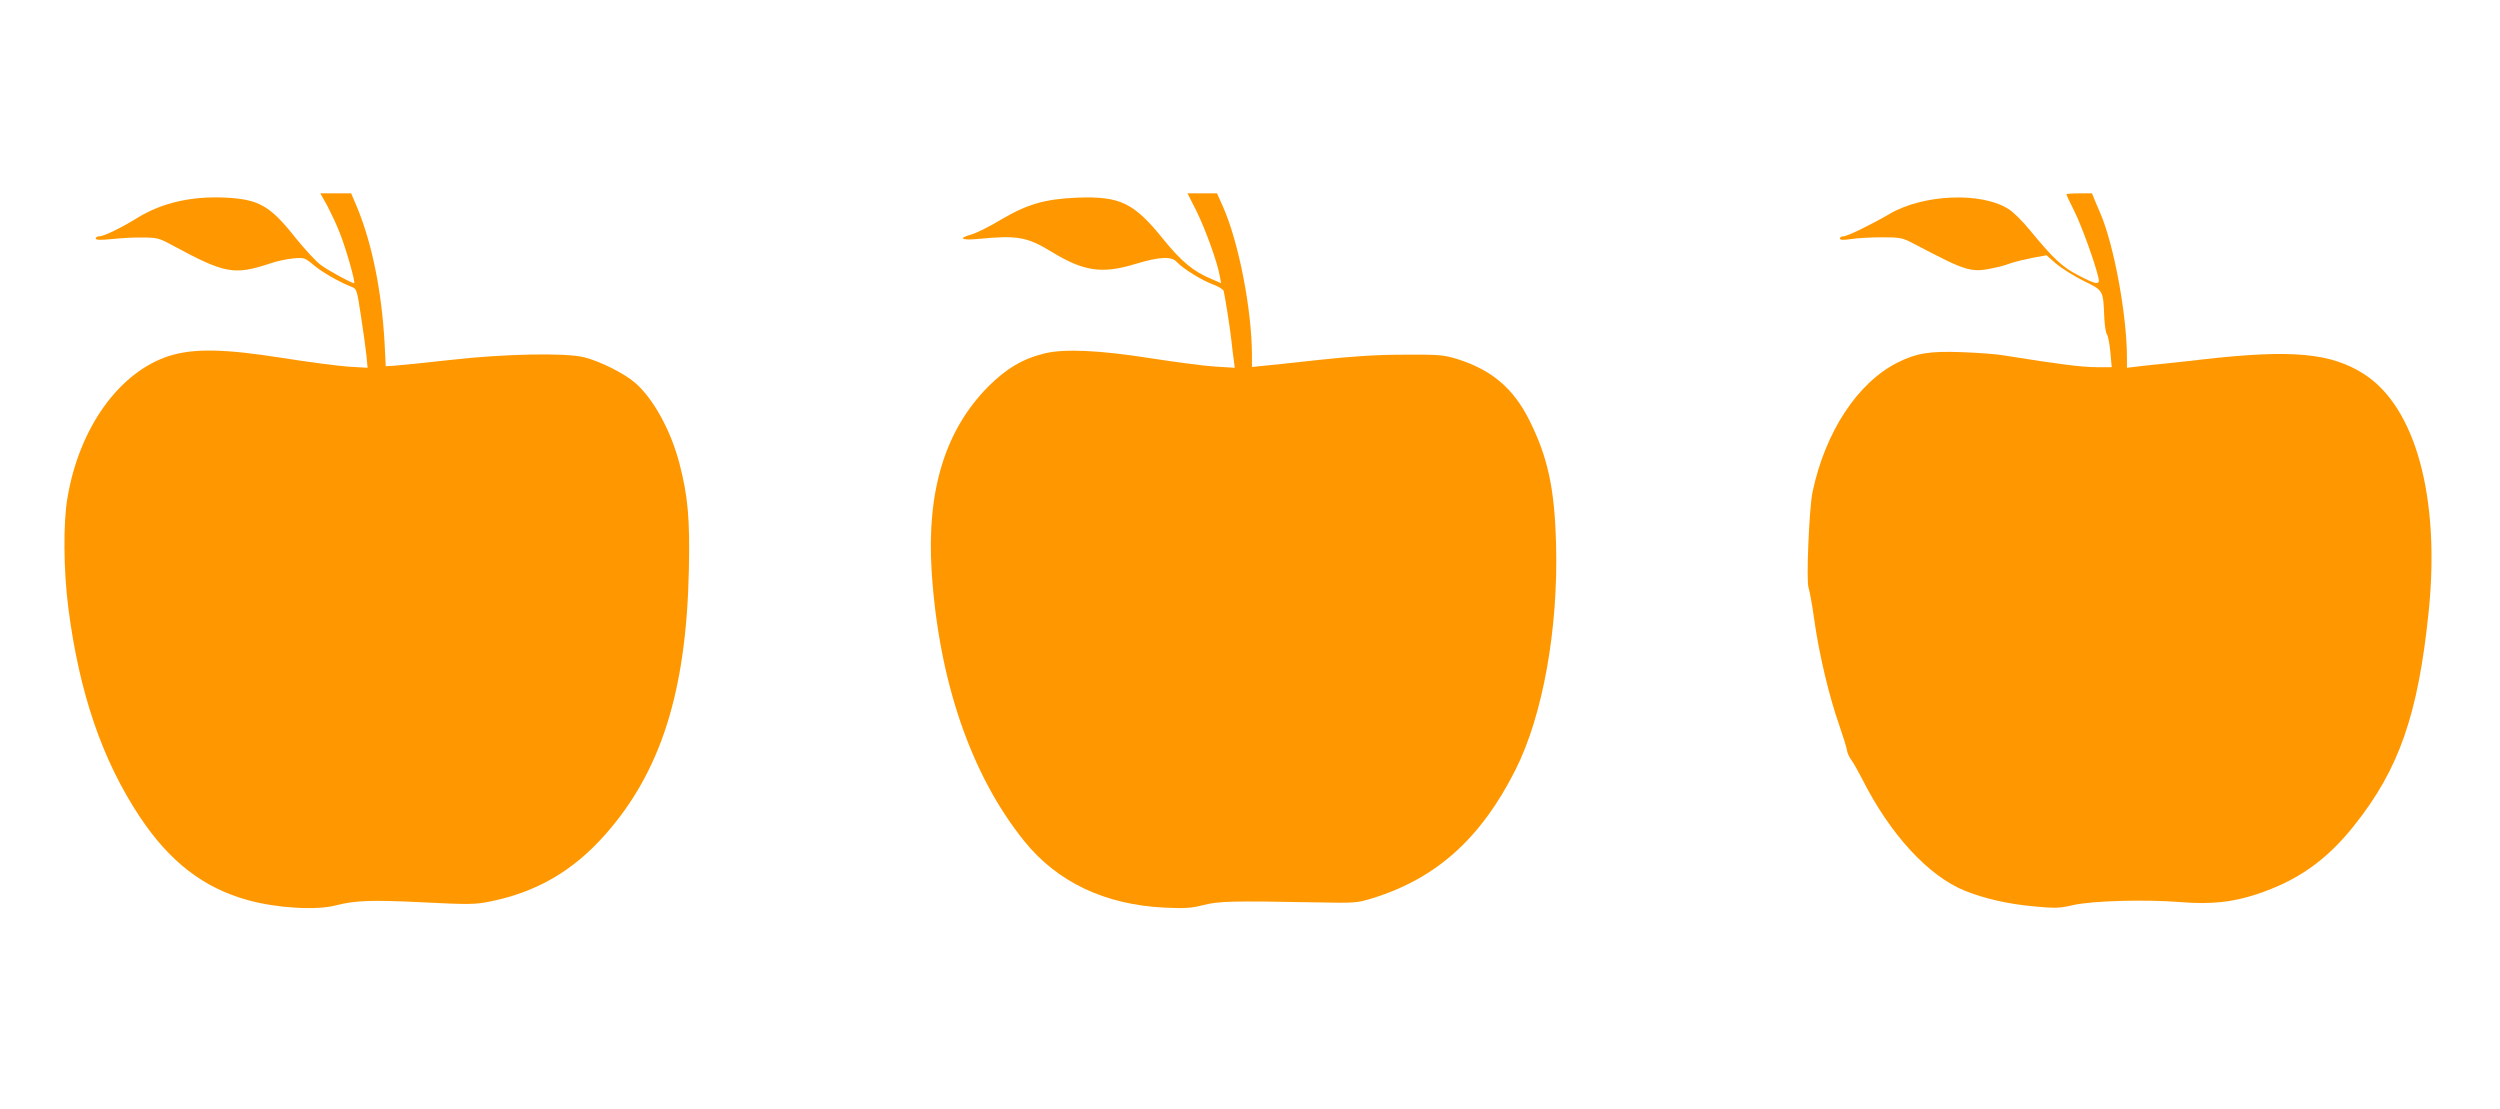
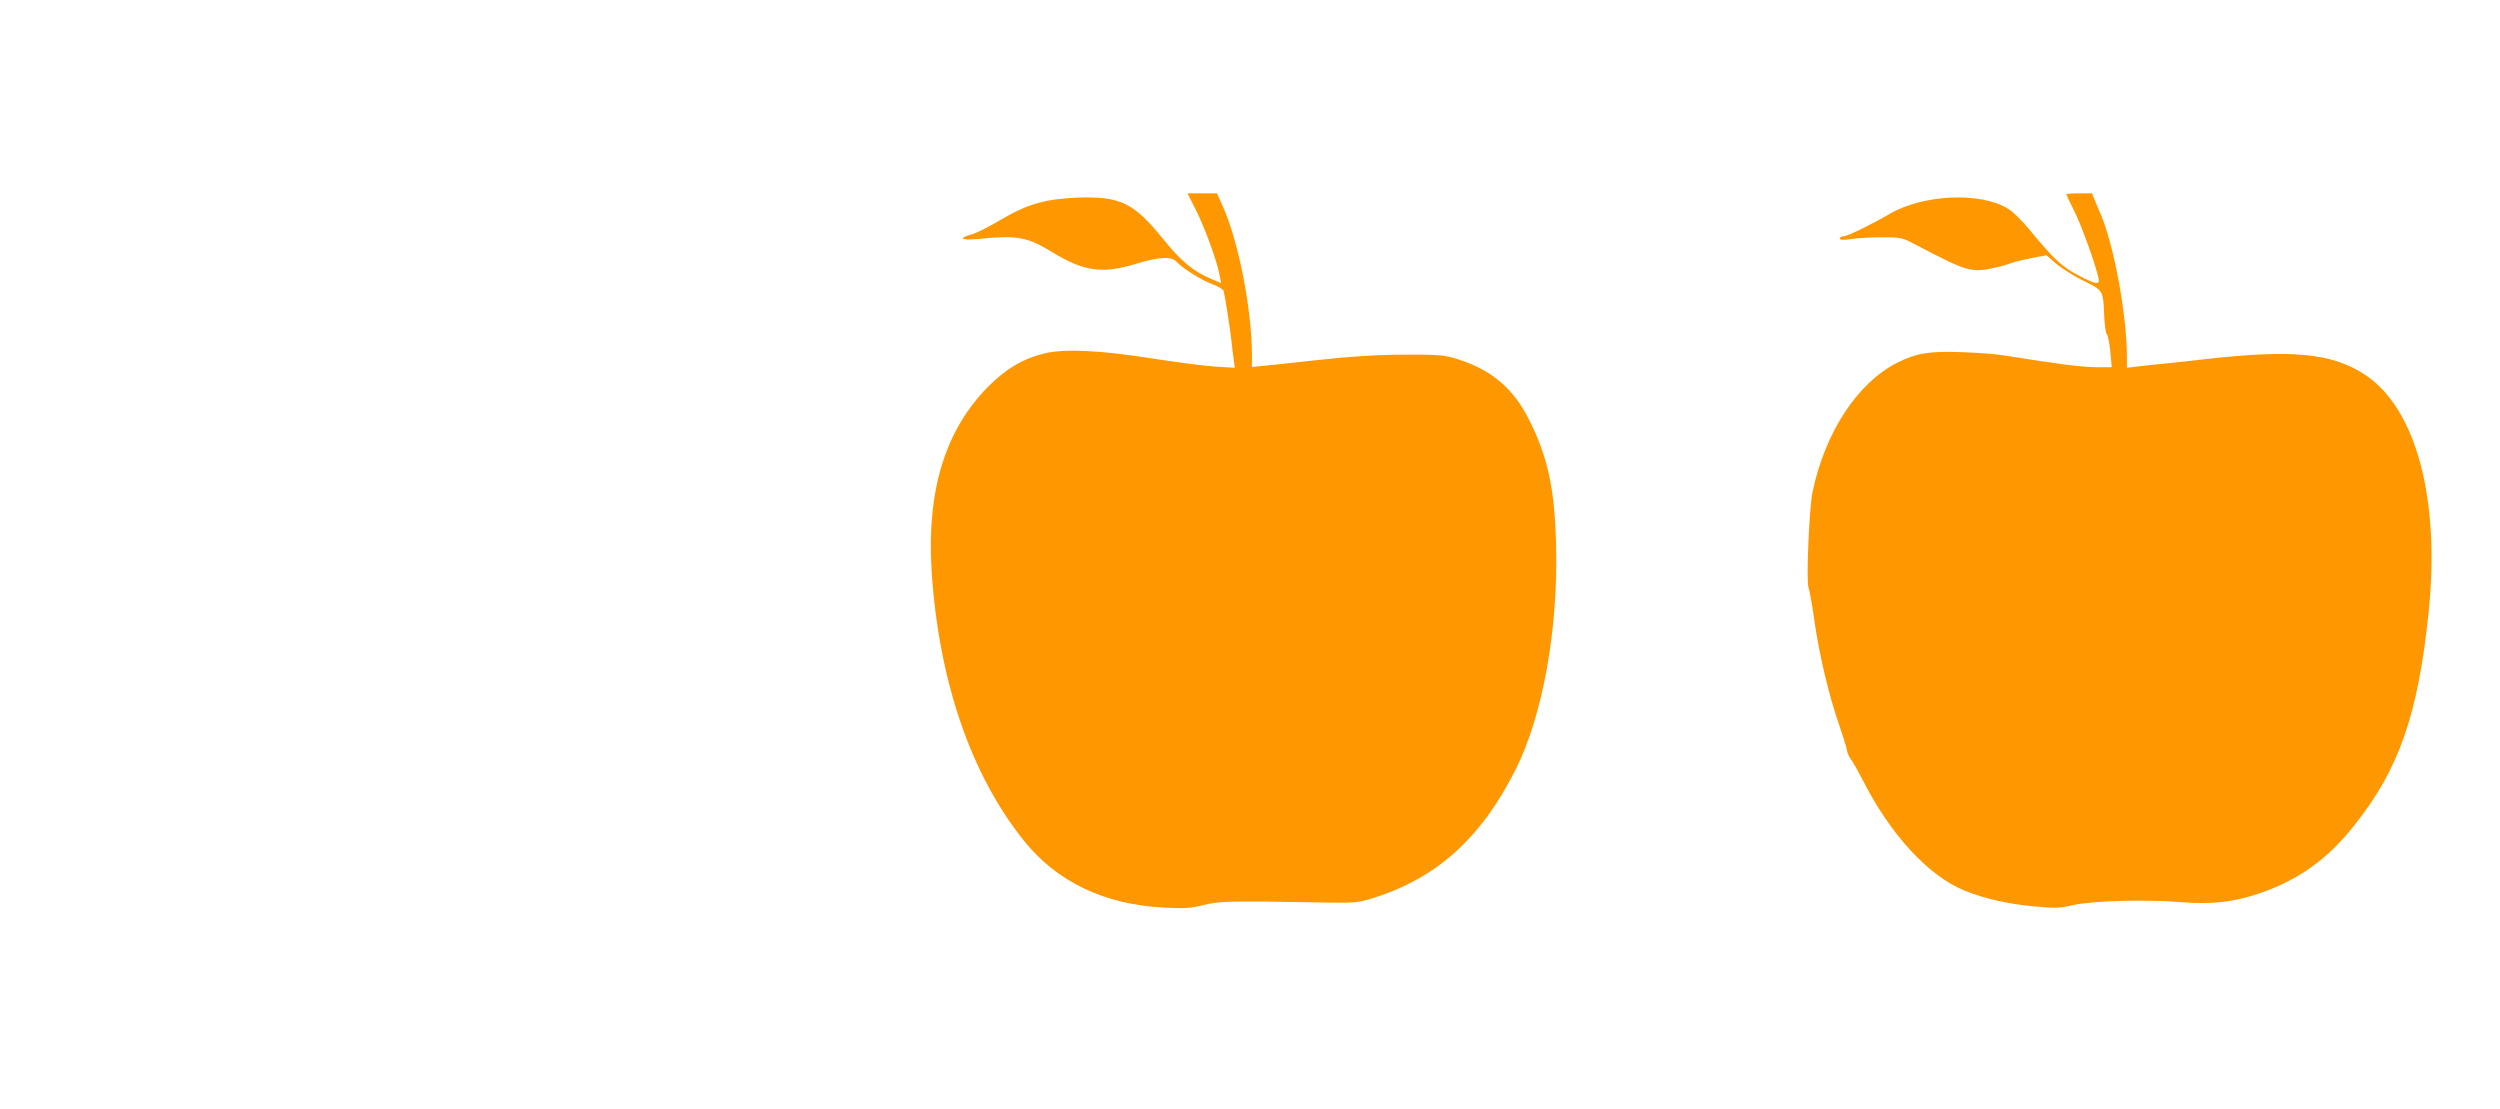
<svg xmlns="http://www.w3.org/2000/svg" version="1.0" width="1280pt" height="568pt" viewBox="0 0 1280 568" preserveAspectRatio="xMidYMid meet">
  <g transform="translate(0,568) scale(0.1,-0.1)" fill="#ff9800" stroke="none">
-     <path d="M1675 4628 c18 -35 48 -97 64 -139 33 -82 83 -259 74 -259 -13 0 -131 64 -170 93 -24 17 -81 79 -128 137 -131 166 -188 199 -357 208 -177 9 -328 -26 -454 -103 -84 -52 -172 -95 -196 -95 -10 0 -18 -5 -18 -11 0 -8 24 -9 83 -3 45 5 117 9 159 8 70 0 85 -4 145 -37 276 -149 319 -157 506 -96 34 12 87 23 119 26 55 5 58 4 105 -35 44 -37 132 -87 194 -111 25 -9 27 -16 47 -148 12 -76 24 -167 28 -202 l6 -64 -101 6 c-55 4 -206 24 -333 44 -302 48 -459 50 -584 10 -254 -83 -457 -366 -518 -722 -23 -128 -21 -377 4 -569 56 -435 174 -780 367 -1070 153 -229 325 -362 553 -425 150 -41 351 -53 452 -26 98 25 181 28 445 15 234 -12 266 -11 341 4 239 48 426 157 589 341 286 322 417 733 430 1355 6 263 -5 381 -48 546 -44 170 -134 333 -227 414 -55 48 -183 112 -262 131 -94 24 -416 17 -685 -14 -126 -14 -252 -27 -280 -29 l-50 -3 -6 120 c-15 266 -64 507 -140 692 l-31 73 -79 0 -79 0 35 -62z" />
    <path d="M6126 4599 c45 -91 107 -261 119 -331 l7 -38 -48 21 c-94 39 -156 90 -251 208 -149 184 -219 217 -438 209 -165 -7 -255 -33 -389 -112 -58 -35 -126 -69 -151 -76 -73 -20 -54 -32 38 -23 194 19 246 10 369 -65 167 -102 260 -116 433 -63 122 37 184 40 211 9 29 -32 128 -94 184 -114 27 -10 52 -25 55 -33 7 -27 33 -192 40 -256 3 -33 9 -78 12 -99 l5 -39 -98 6 c-55 3 -205 23 -334 43 -260 41 -441 49 -540 25 -113 -27 -198 -78 -290 -170 -221 -223 -316 -533 -290 -946 36 -559 201 -1042 473 -1380 169 -211 414 -327 718 -342 105 -5 138 -3 200 13 79 20 145 22 569 14 210 -4 217 -4 300 22 325 101 554 307 730 658 139 276 219 721 207 1153 -7 285 -42 446 -137 636 -82 164 -194 258 -370 313 -68 21 -93 23 -270 22 -139 0 -265 -8 -440 -27 -135 -15 -266 -29 -292 -31 l-48 -5 0 62 c-1 236 -69 584 -151 765 l-28 62 -75 0 -76 0 46 -91z" />
    <path d="M10580 4685 c0 -3 18 -42 41 -87 36 -72 106 -265 123 -340 9 -39 -9 -37 -104 13 -82 42 -128 86 -249 233 -35 43 -83 91 -108 106 -138 88 -435 76 -608 -25 -96 -56 -217 -115 -237 -115 -10 0 -18 -5 -18 -11 0 -8 17 -9 58 -3 31 5 102 9 157 9 93 0 105 -2 160 -31 291 -152 294 -153 440 -120 11 2 40 11 65 20 25 8 75 20 112 27 l66 12 48 -42 c27 -23 90 -63 140 -88 105 -52 102 -46 108 -191 2 -40 8 -78 14 -85 5 -6 13 -47 17 -89 l7 -78 -78 0 c-81 1 -184 14 -479 61 -33 6 -128 13 -211 16 -166 6 -232 -5 -328 -53 -205 -103 -371 -355 -436 -664 -17 -81 -33 -459 -20 -490 5 -14 19 -90 30 -170 25 -176 76 -388 126 -530 20 -58 38 -116 40 -129 1 -13 11 -36 22 -51 11 -14 36 -59 56 -98 144 -285 339 -497 527 -573 101 -40 217 -67 346 -79 116 -11 135 -11 208 6 97 22 367 30 553 15 152 -12 259 -1 385 40 209 69 359 174 500 352 231 289 328 570 382 1097 59 580 -66 1041 -327 1212 -170 111 -371 130 -828 78 -47 -6 -128 -14 -180 -20 -52 -5 -121 -12 -152 -16 l-58 -7 0 51 c0 217 -66 575 -135 737 -7 17 -20 47 -29 68 l-15 37 -65 0 c-37 0 -66 -2 -66 -5z" />
  </g>
</svg>